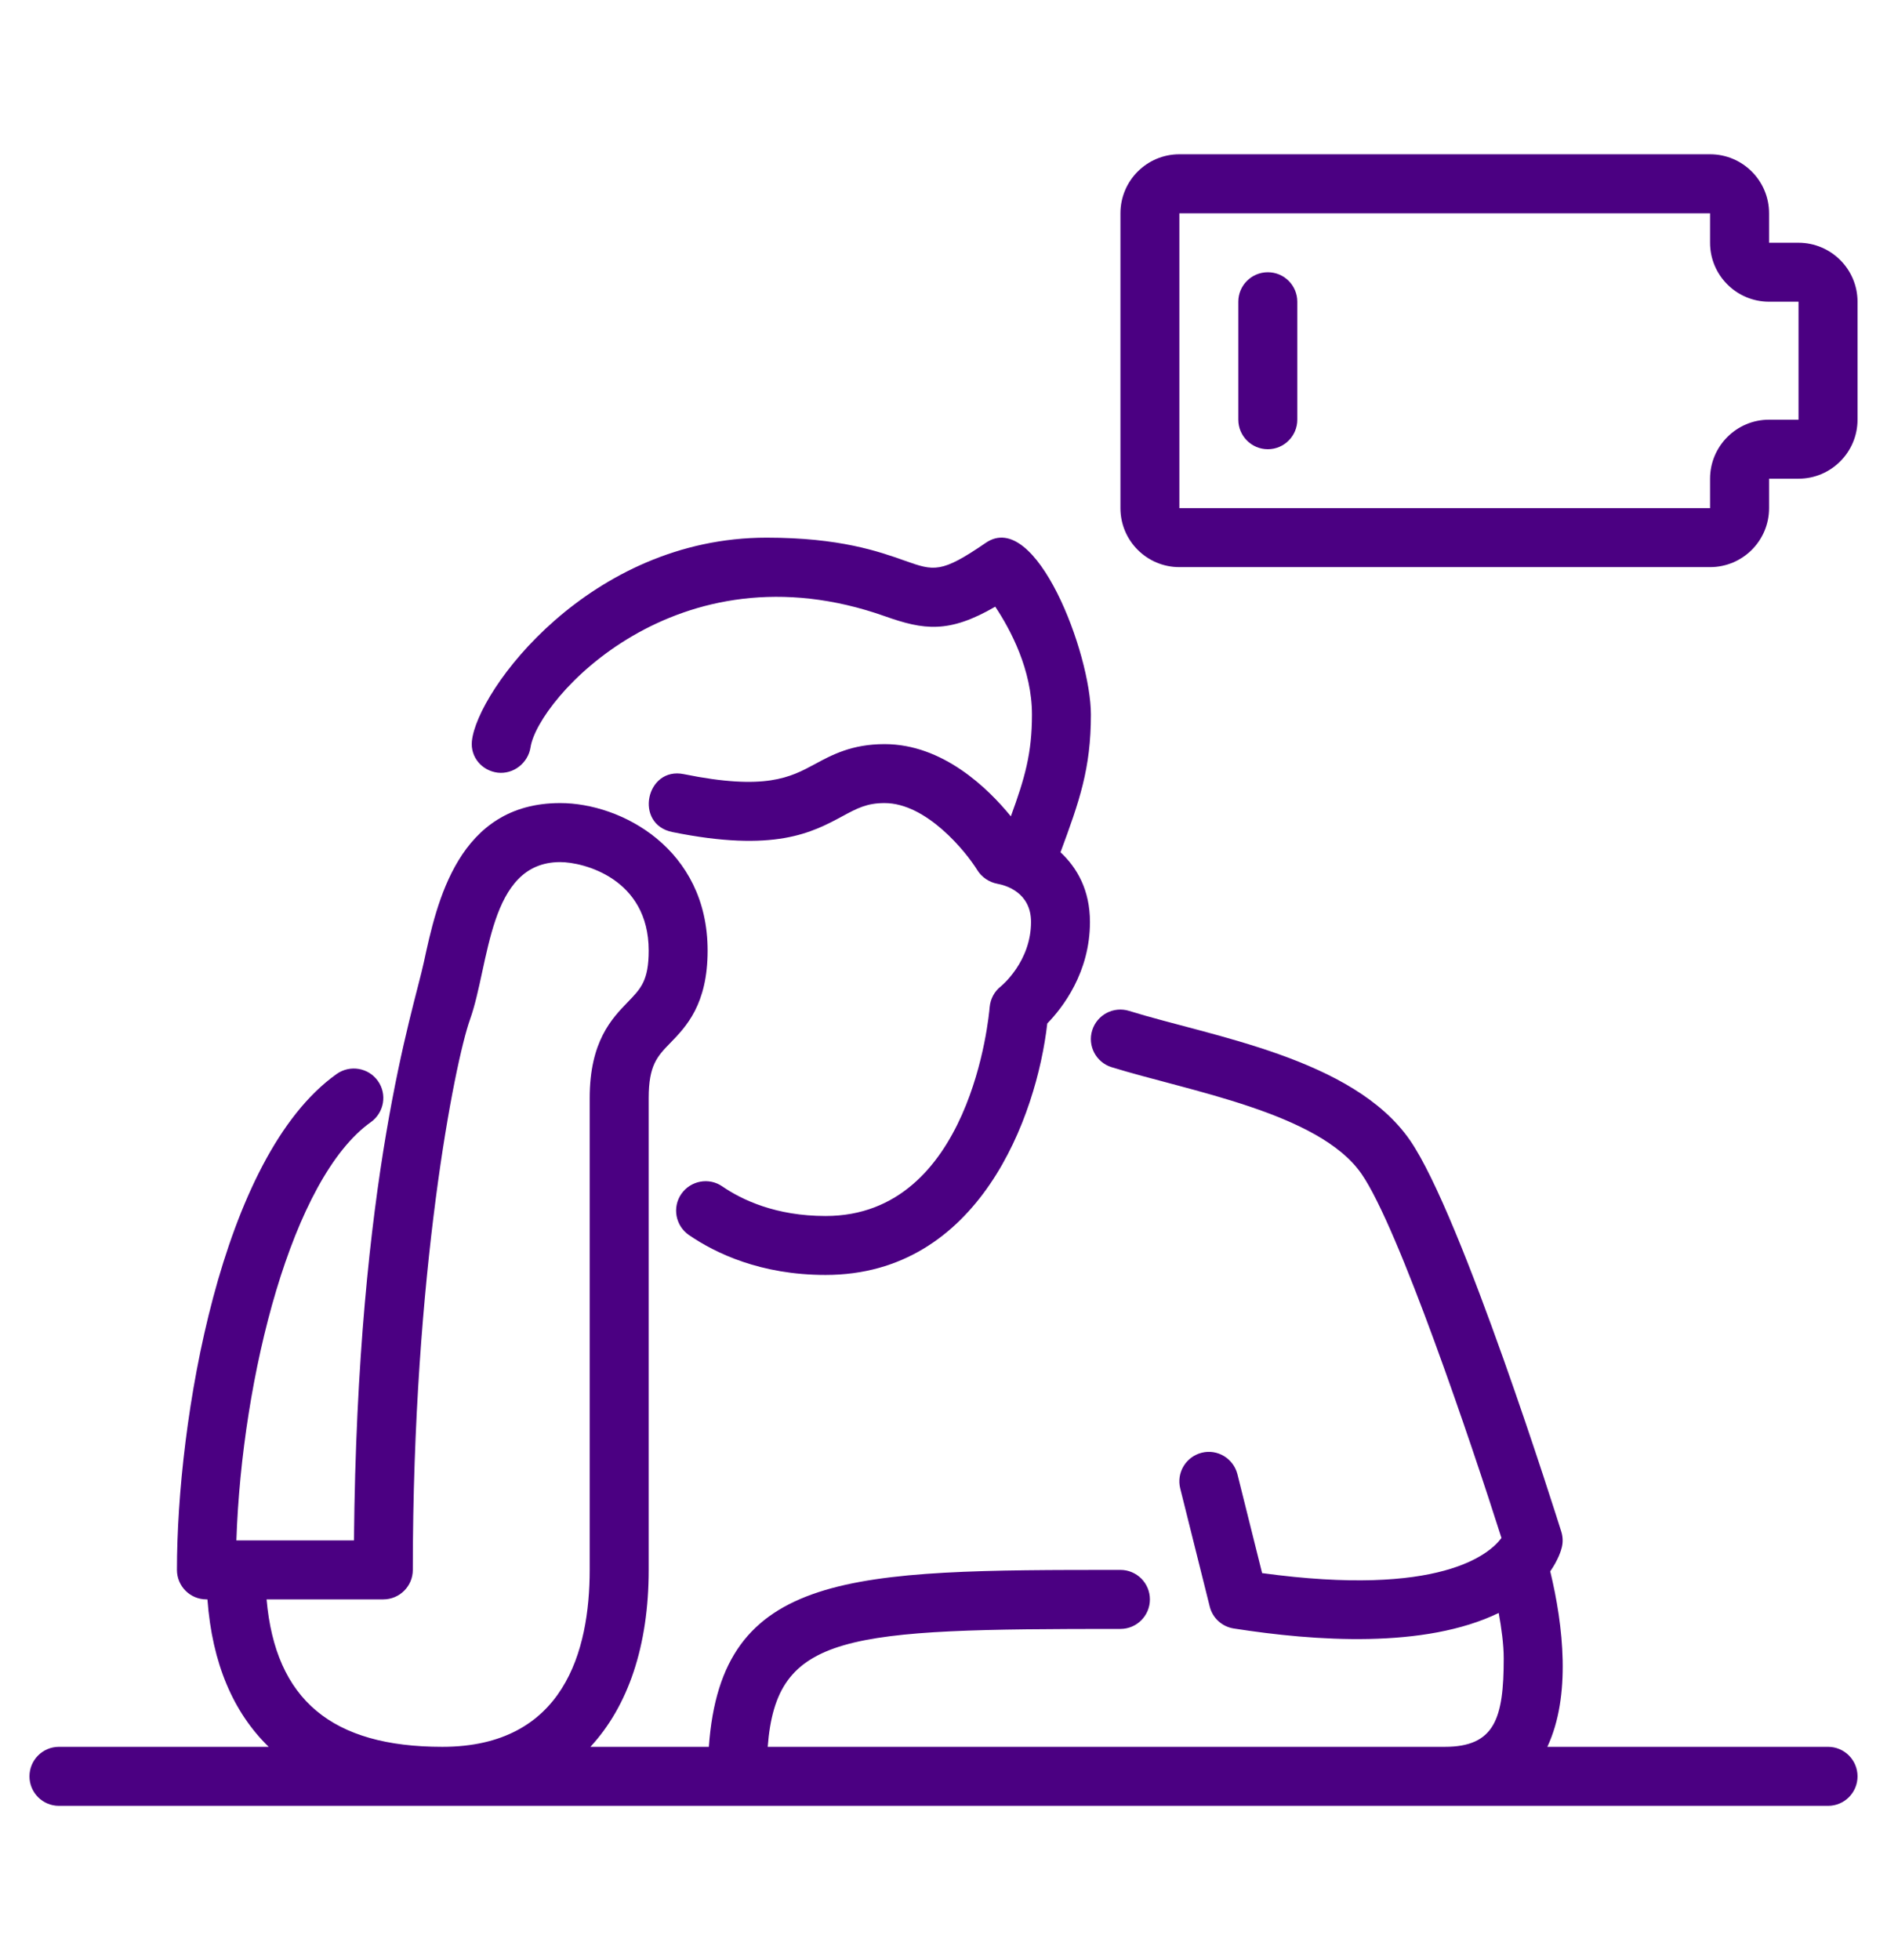
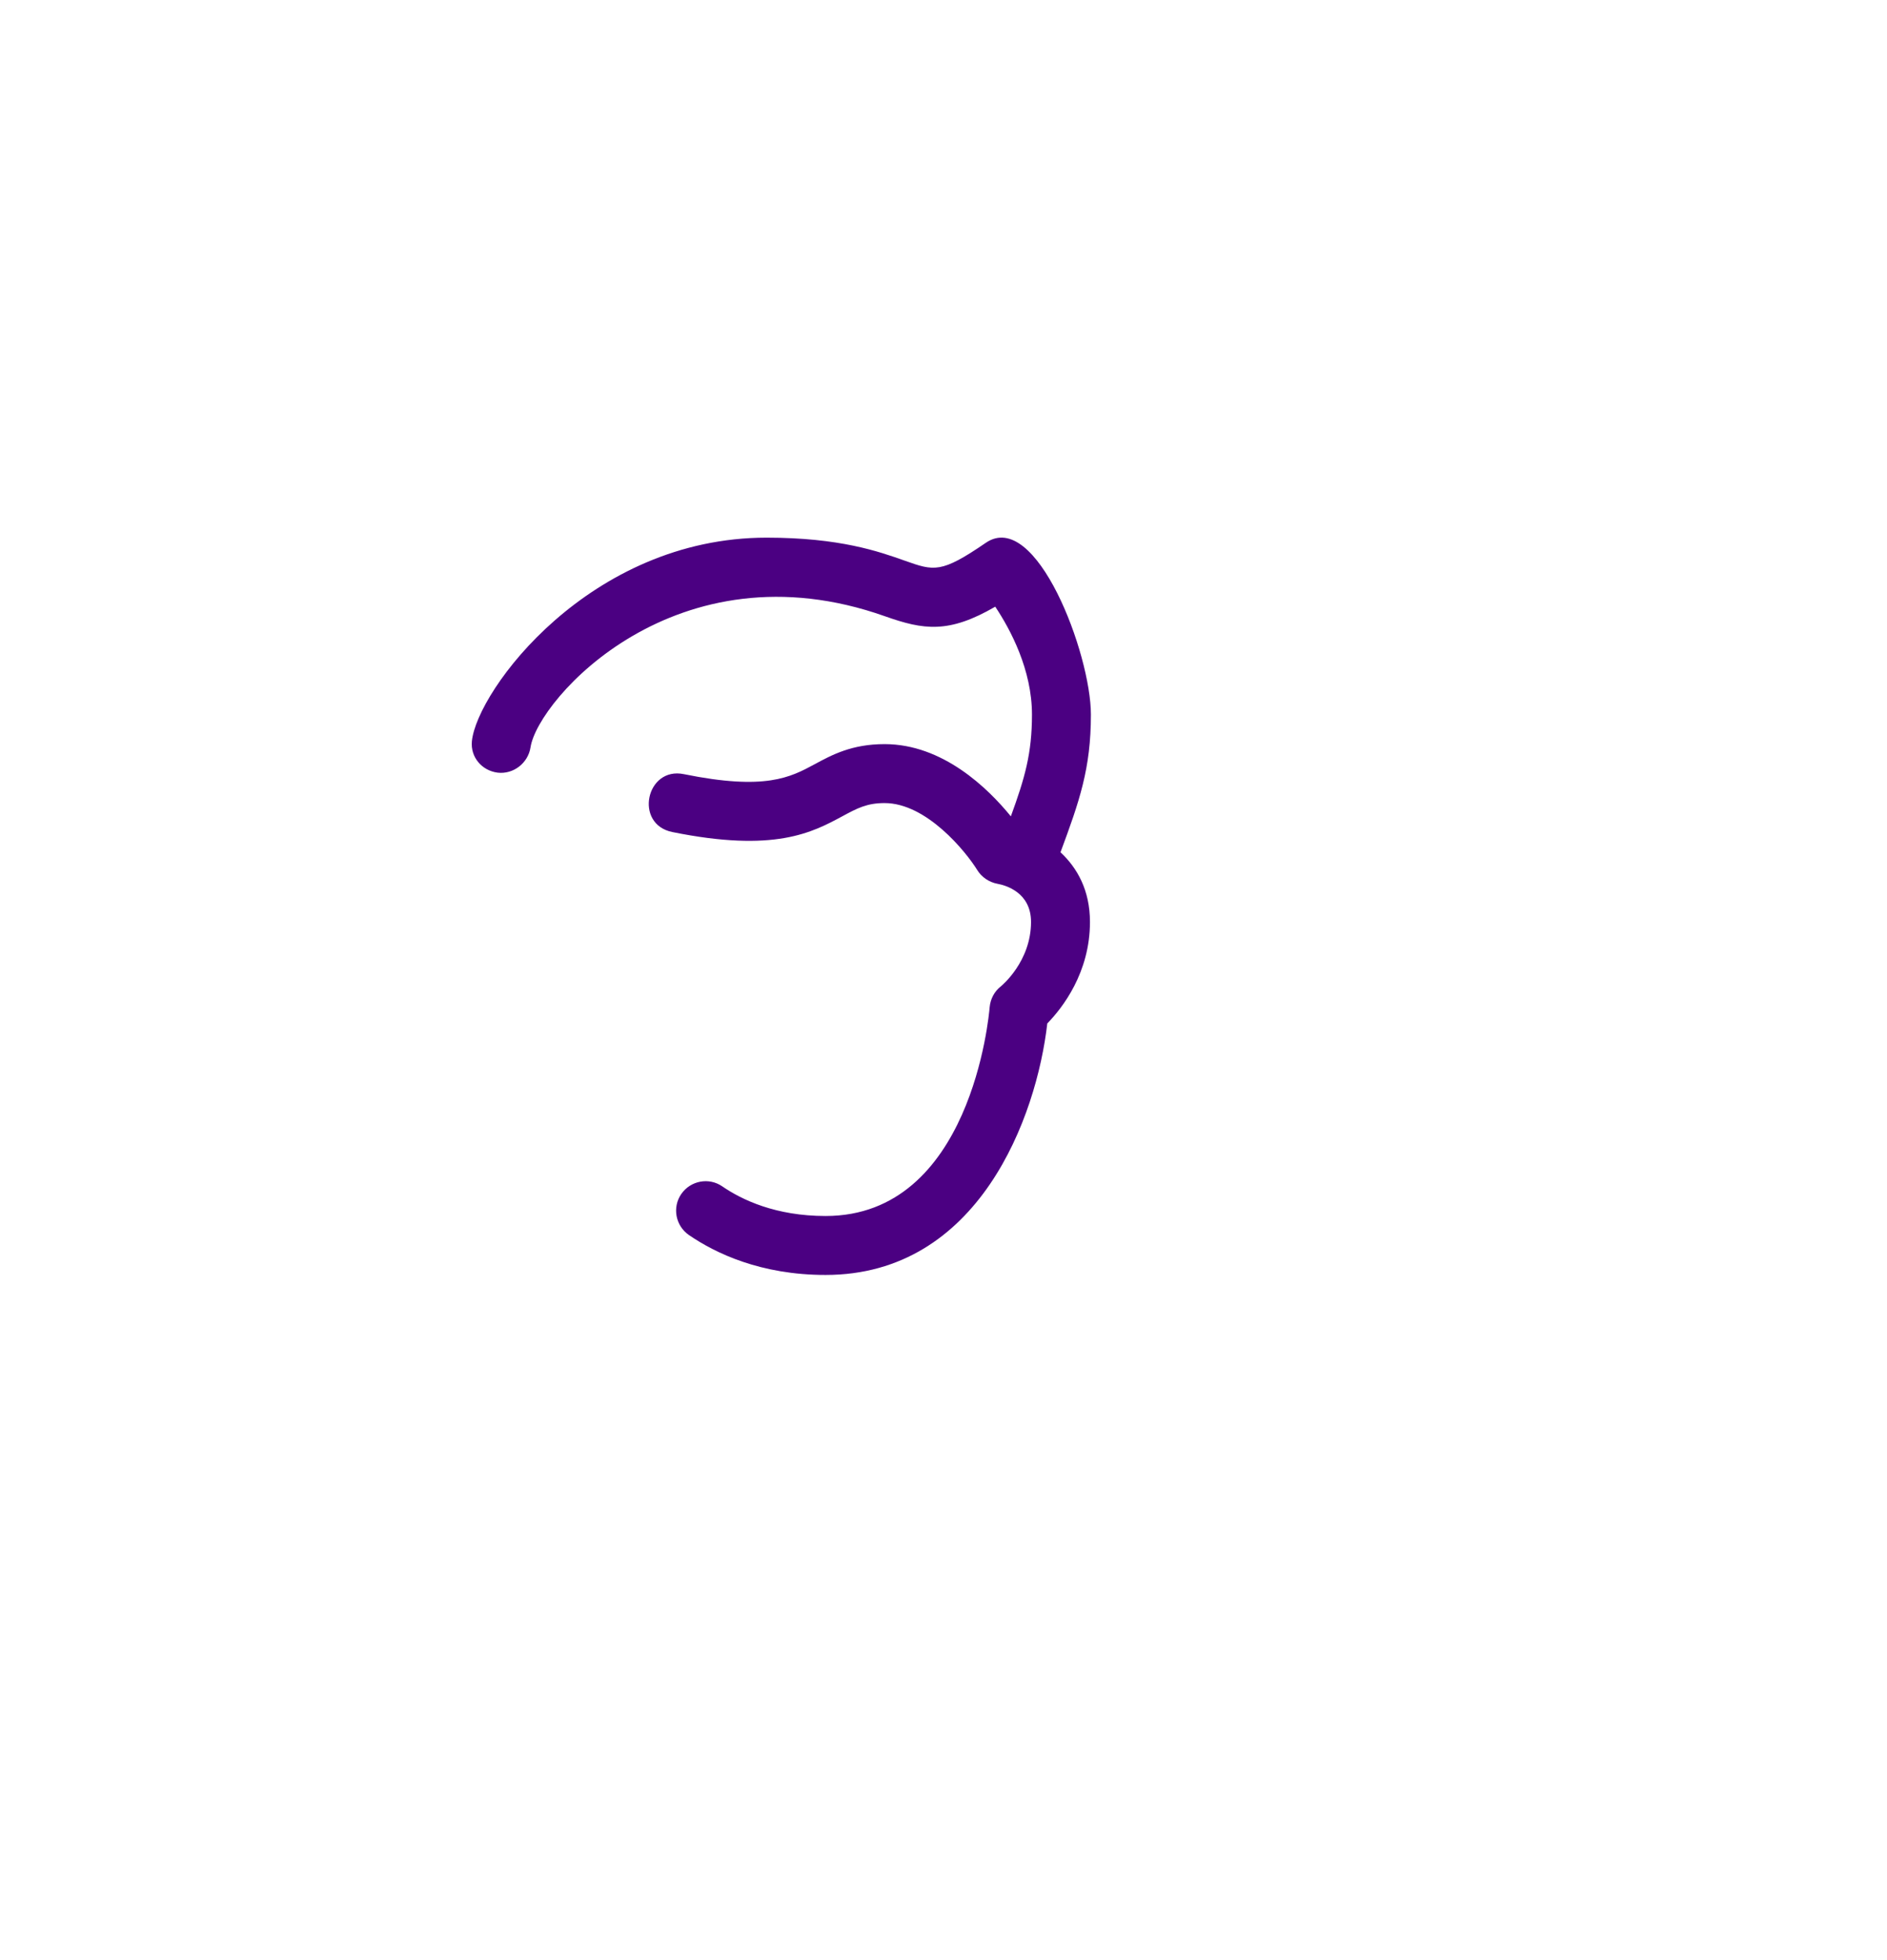
<svg xmlns="http://www.w3.org/2000/svg" width="26" height="27" viewBox="0 0 26 27" fill="none">
-   <path d="M25.188 24.062H21.32C21.649 23.361 21.541 22.394 21.36 21.645C21.47 21.486 21.51 21.357 21.52 21.312C21.537 21.241 21.534 21.167 21.512 21.097C21.456 20.92 20.14 16.736 19.427 15.706C18.642 14.572 16.689 14.277 15.558 13.925C15.343 13.858 15.116 13.978 15.049 14.192C14.982 14.406 15.102 14.634 15.316 14.7C16.372 15.028 18.175 15.325 18.759 16.169C19.271 16.907 20.28 19.902 20.688 21.185C20.524 21.407 19.843 22.004 17.39 21.669L17.05 20.307C16.995 20.09 16.774 19.956 16.558 20.011C16.34 20.066 16.207 20.286 16.262 20.504L16.668 22.129C16.707 22.288 16.838 22.407 16.999 22.432C18.12 22.607 19.629 22.713 20.65 22.218C20.688 22.427 20.719 22.654 20.719 22.844C20.719 23.67 20.597 24.062 19.906 24.062H10.578C10.698 22.494 11.641 22.438 15.438 22.438C15.662 22.438 15.844 22.256 15.844 22.031C15.844 21.807 15.662 21.625 15.438 21.625C11.73 21.625 9.939 21.63 9.767 24.062H8.135C8.653 23.503 8.938 22.674 8.938 21.625V15.125C8.938 14.674 9.056 14.551 9.235 14.367C9.453 14.143 9.75 13.836 9.75 13.094C9.75 11.693 8.562 11.062 7.719 11.062C6.312 11.062 6.017 12.434 5.84 13.254C5.694 13.931 4.923 16.207 4.877 21.219H3.257C3.333 18.954 4.027 16.225 5.11 15.457C5.293 15.326 5.337 15.073 5.207 14.89C5.077 14.707 4.823 14.664 4.64 14.793C3.035 15.931 2.438 19.588 2.438 21.625C2.438 21.849 2.619 22.031 2.844 22.031H2.858C2.923 22.911 3.213 23.586 3.702 24.062H0.812C0.588 24.062 0.406 24.244 0.406 24.469C0.406 24.693 0.588 24.875 0.812 24.875H25.188C25.412 24.875 25.594 24.693 25.594 24.469C25.594 24.244 25.412 24.062 25.188 24.062ZM3.673 22.031H5.281C5.506 22.031 5.688 21.849 5.688 21.625C5.688 17.525 6.266 14.633 6.476 14.043C6.748 13.282 6.725 11.875 7.719 11.875C8.035 11.875 8.938 12.099 8.938 13.094C8.938 13.507 8.83 13.617 8.652 13.801C8.43 14.03 8.125 14.345 8.125 15.125V21.625C8.125 22.737 7.773 24.062 6.094 24.062C4.573 24.062 3.795 23.415 3.673 22.031Z" fill="#4B0082" />
  <path d="M6.856 10.643C7.075 10.669 7.277 10.51 7.31 10.293C7.413 9.63 9.323 7.472 12.194 8.489C12.728 8.678 13.071 8.729 13.713 8.357C13.923 8.672 14.219 9.226 14.219 9.844C14.219 10.377 14.121 10.716 13.928 11.245C13.612 10.857 12.99 10.25 12.188 10.25C11.739 10.25 11.465 10.397 11.223 10.528C10.891 10.707 10.547 10.892 9.424 10.664C8.902 10.555 8.732 11.353 9.263 11.461C10.675 11.747 11.192 11.467 11.608 11.243C11.81 11.134 11.944 11.062 12.188 11.062C12.766 11.062 13.307 11.729 13.466 11.986C13.526 12.084 13.63 12.153 13.744 12.174C13.853 12.194 14.206 12.29 14.206 12.7C14.206 13.242 13.805 13.575 13.791 13.586C13.701 13.656 13.646 13.761 13.636 13.874C13.626 13.992 13.38 16.75 11.375 16.75C10.689 16.75 10.223 16.528 9.952 16.342C9.768 16.215 9.515 16.262 9.387 16.447C9.26 16.631 9.307 16.884 9.492 17.012C9.858 17.263 10.481 17.562 11.375 17.562C13.489 17.562 14.283 15.382 14.43 14.098C14.642 13.88 15.018 13.395 15.018 12.7C15.018 12.259 14.839 11.951 14.612 11.74C14.873 11.036 15.031 10.587 15.031 9.844C15.031 9.004 14.274 7.004 13.583 7.477C12.966 7.9 12.87 7.866 12.466 7.723C12.11 7.597 11.572 7.406 10.562 7.406C8.123 7.406 6.572 9.512 6.502 10.209C6.48 10.428 6.638 10.615 6.856 10.643Z" fill="#4B0082" />
-   <path d="M24.781 3.344L24.375 3.344V2.938C24.375 2.489 24.011 2.125 23.562 2.125H16.25C15.802 2.125 15.438 2.489 15.438 2.938V7C15.438 7.448 15.802 7.812 16.25 7.812H23.562C24.011 7.812 24.375 7.448 24.375 7V6.594H24.781C25.229 6.594 25.594 6.229 25.594 5.781V4.156C25.594 3.708 25.229 3.344 24.781 3.344ZM24.781 5.781H24.375C23.927 5.781 23.562 6.146 23.562 6.594V7H16.25V2.938H23.562V3.344C23.562 3.792 23.927 4.156 24.375 4.156H24.781V5.781Z" fill="#4B0082" />
-   <path d="M17.469 3.75C17.244 3.75 17.062 3.932 17.062 4.156V5.781C17.062 6.005 17.244 6.188 17.469 6.188C17.693 6.188 17.875 6.005 17.875 5.781V4.156C17.875 3.932 17.693 3.75 17.469 3.75Z" fill="#4B0082" />
</svg>